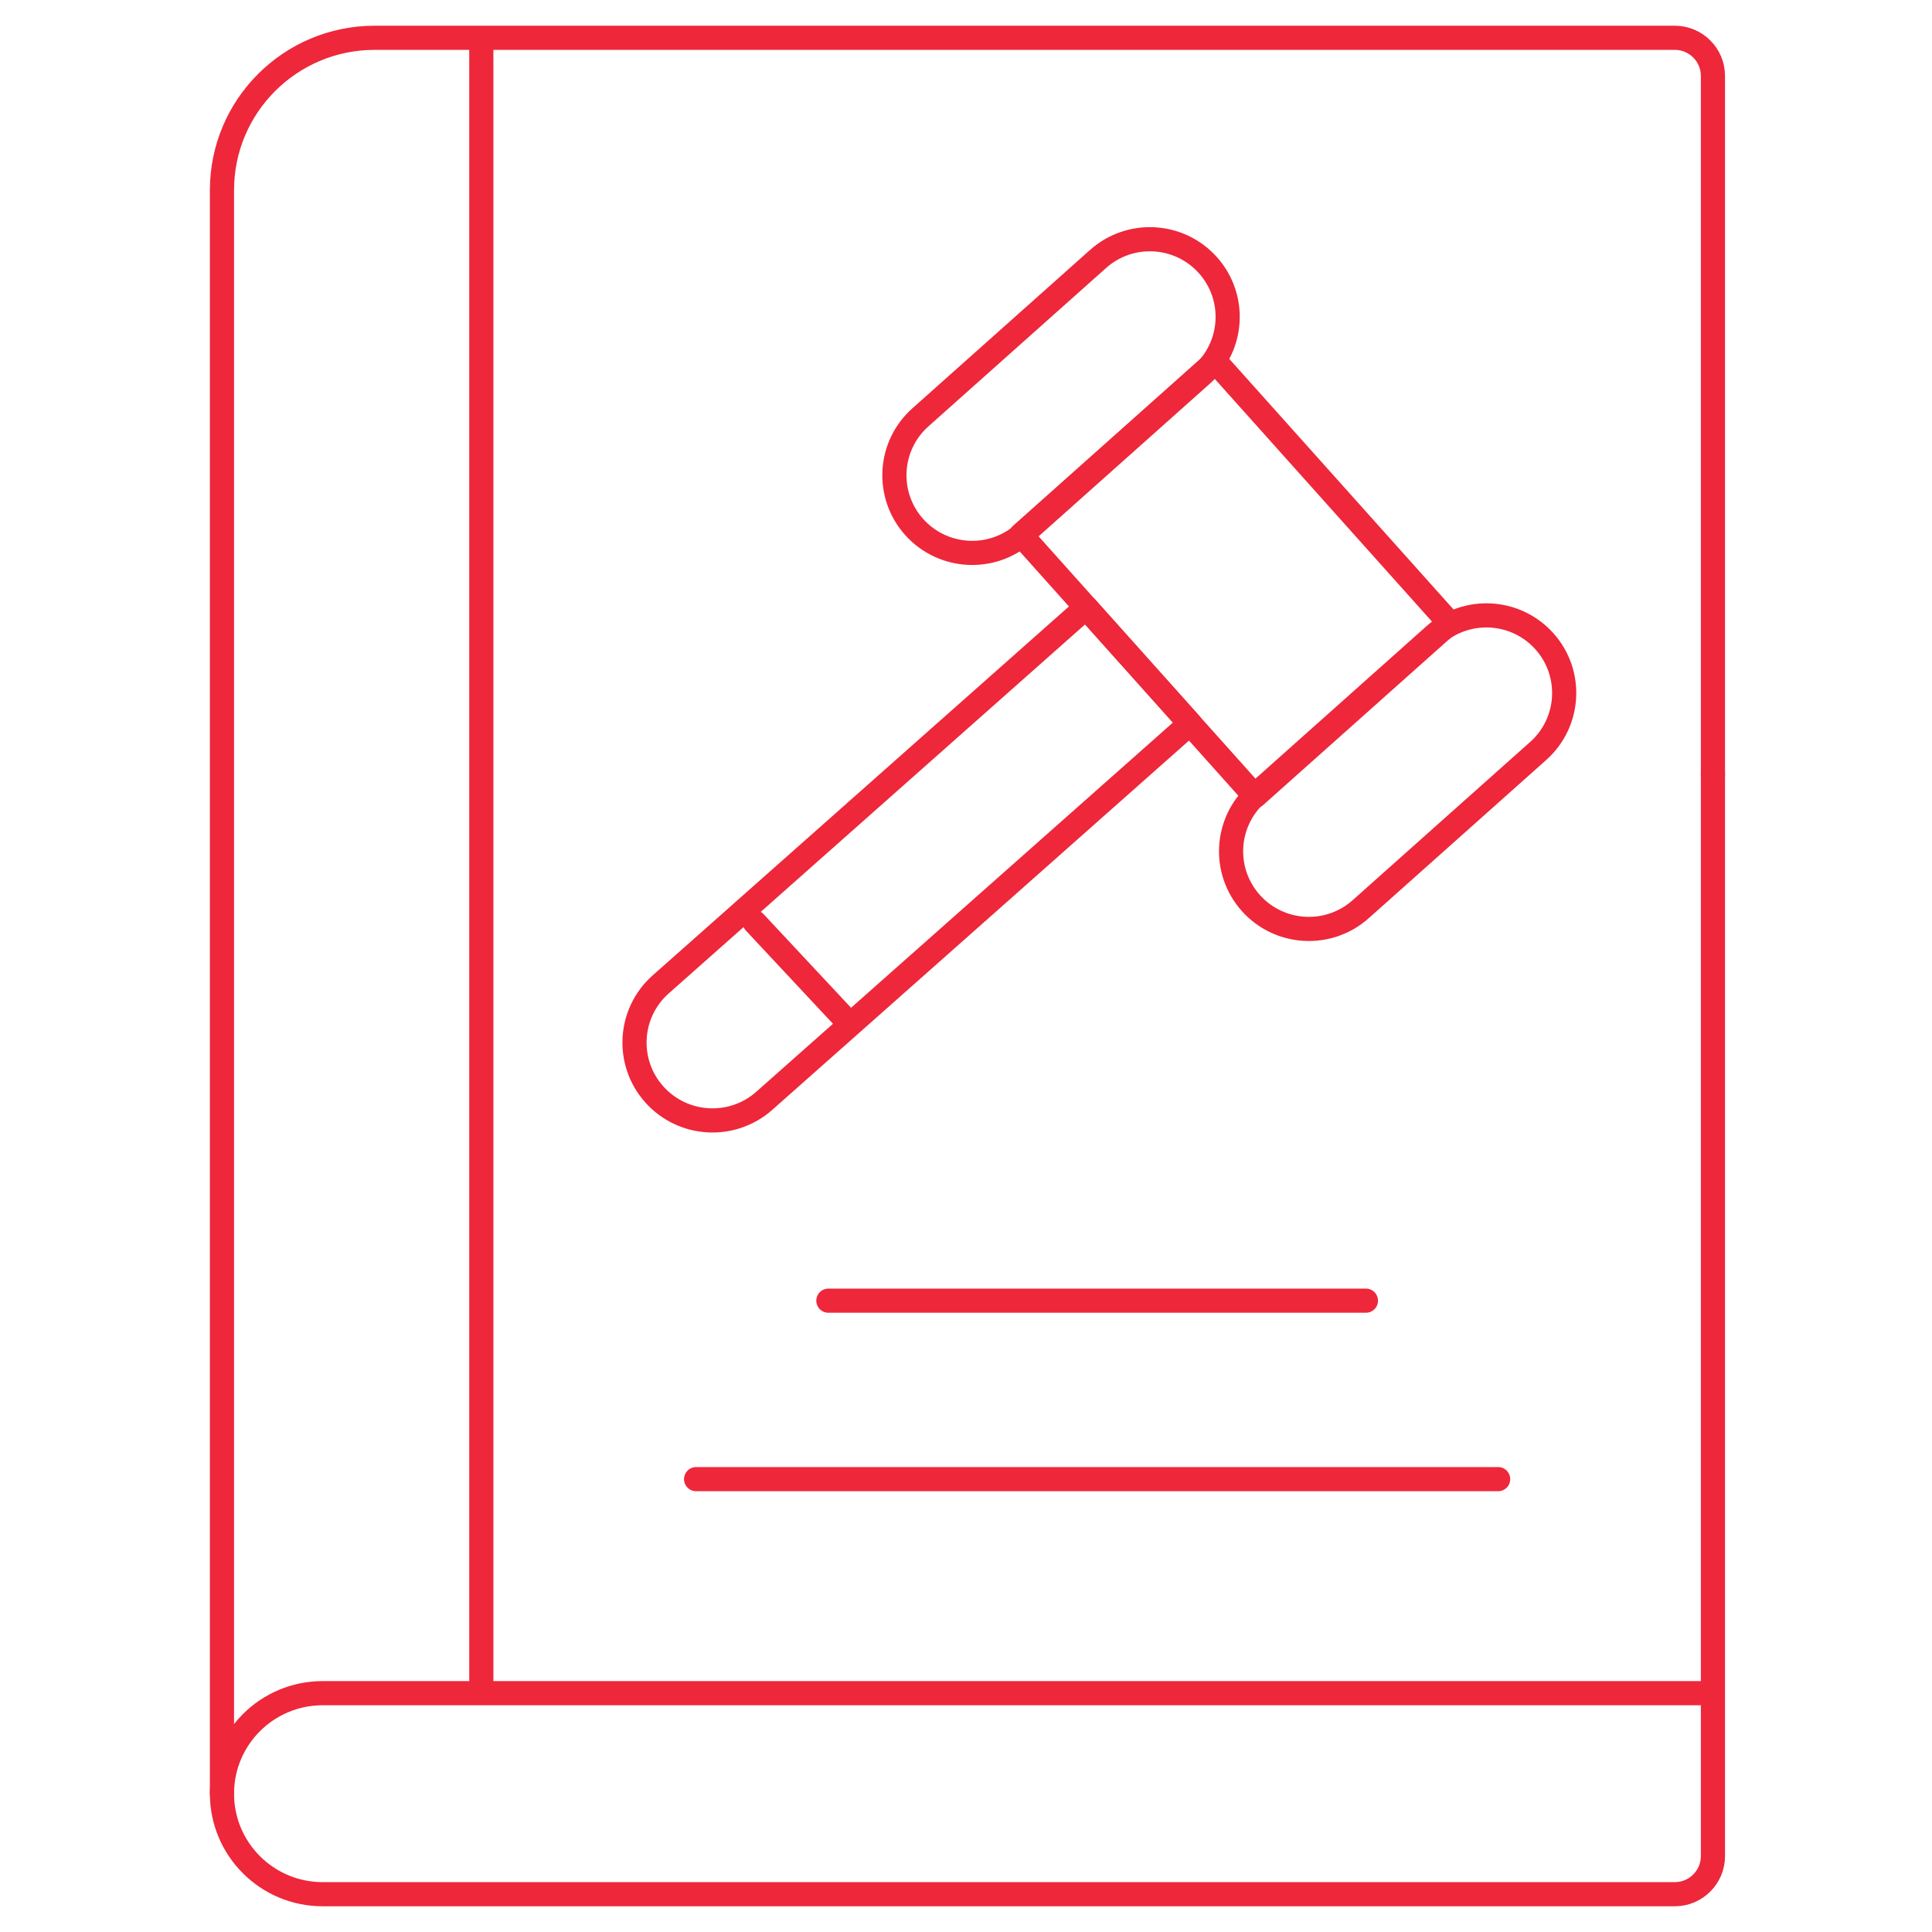
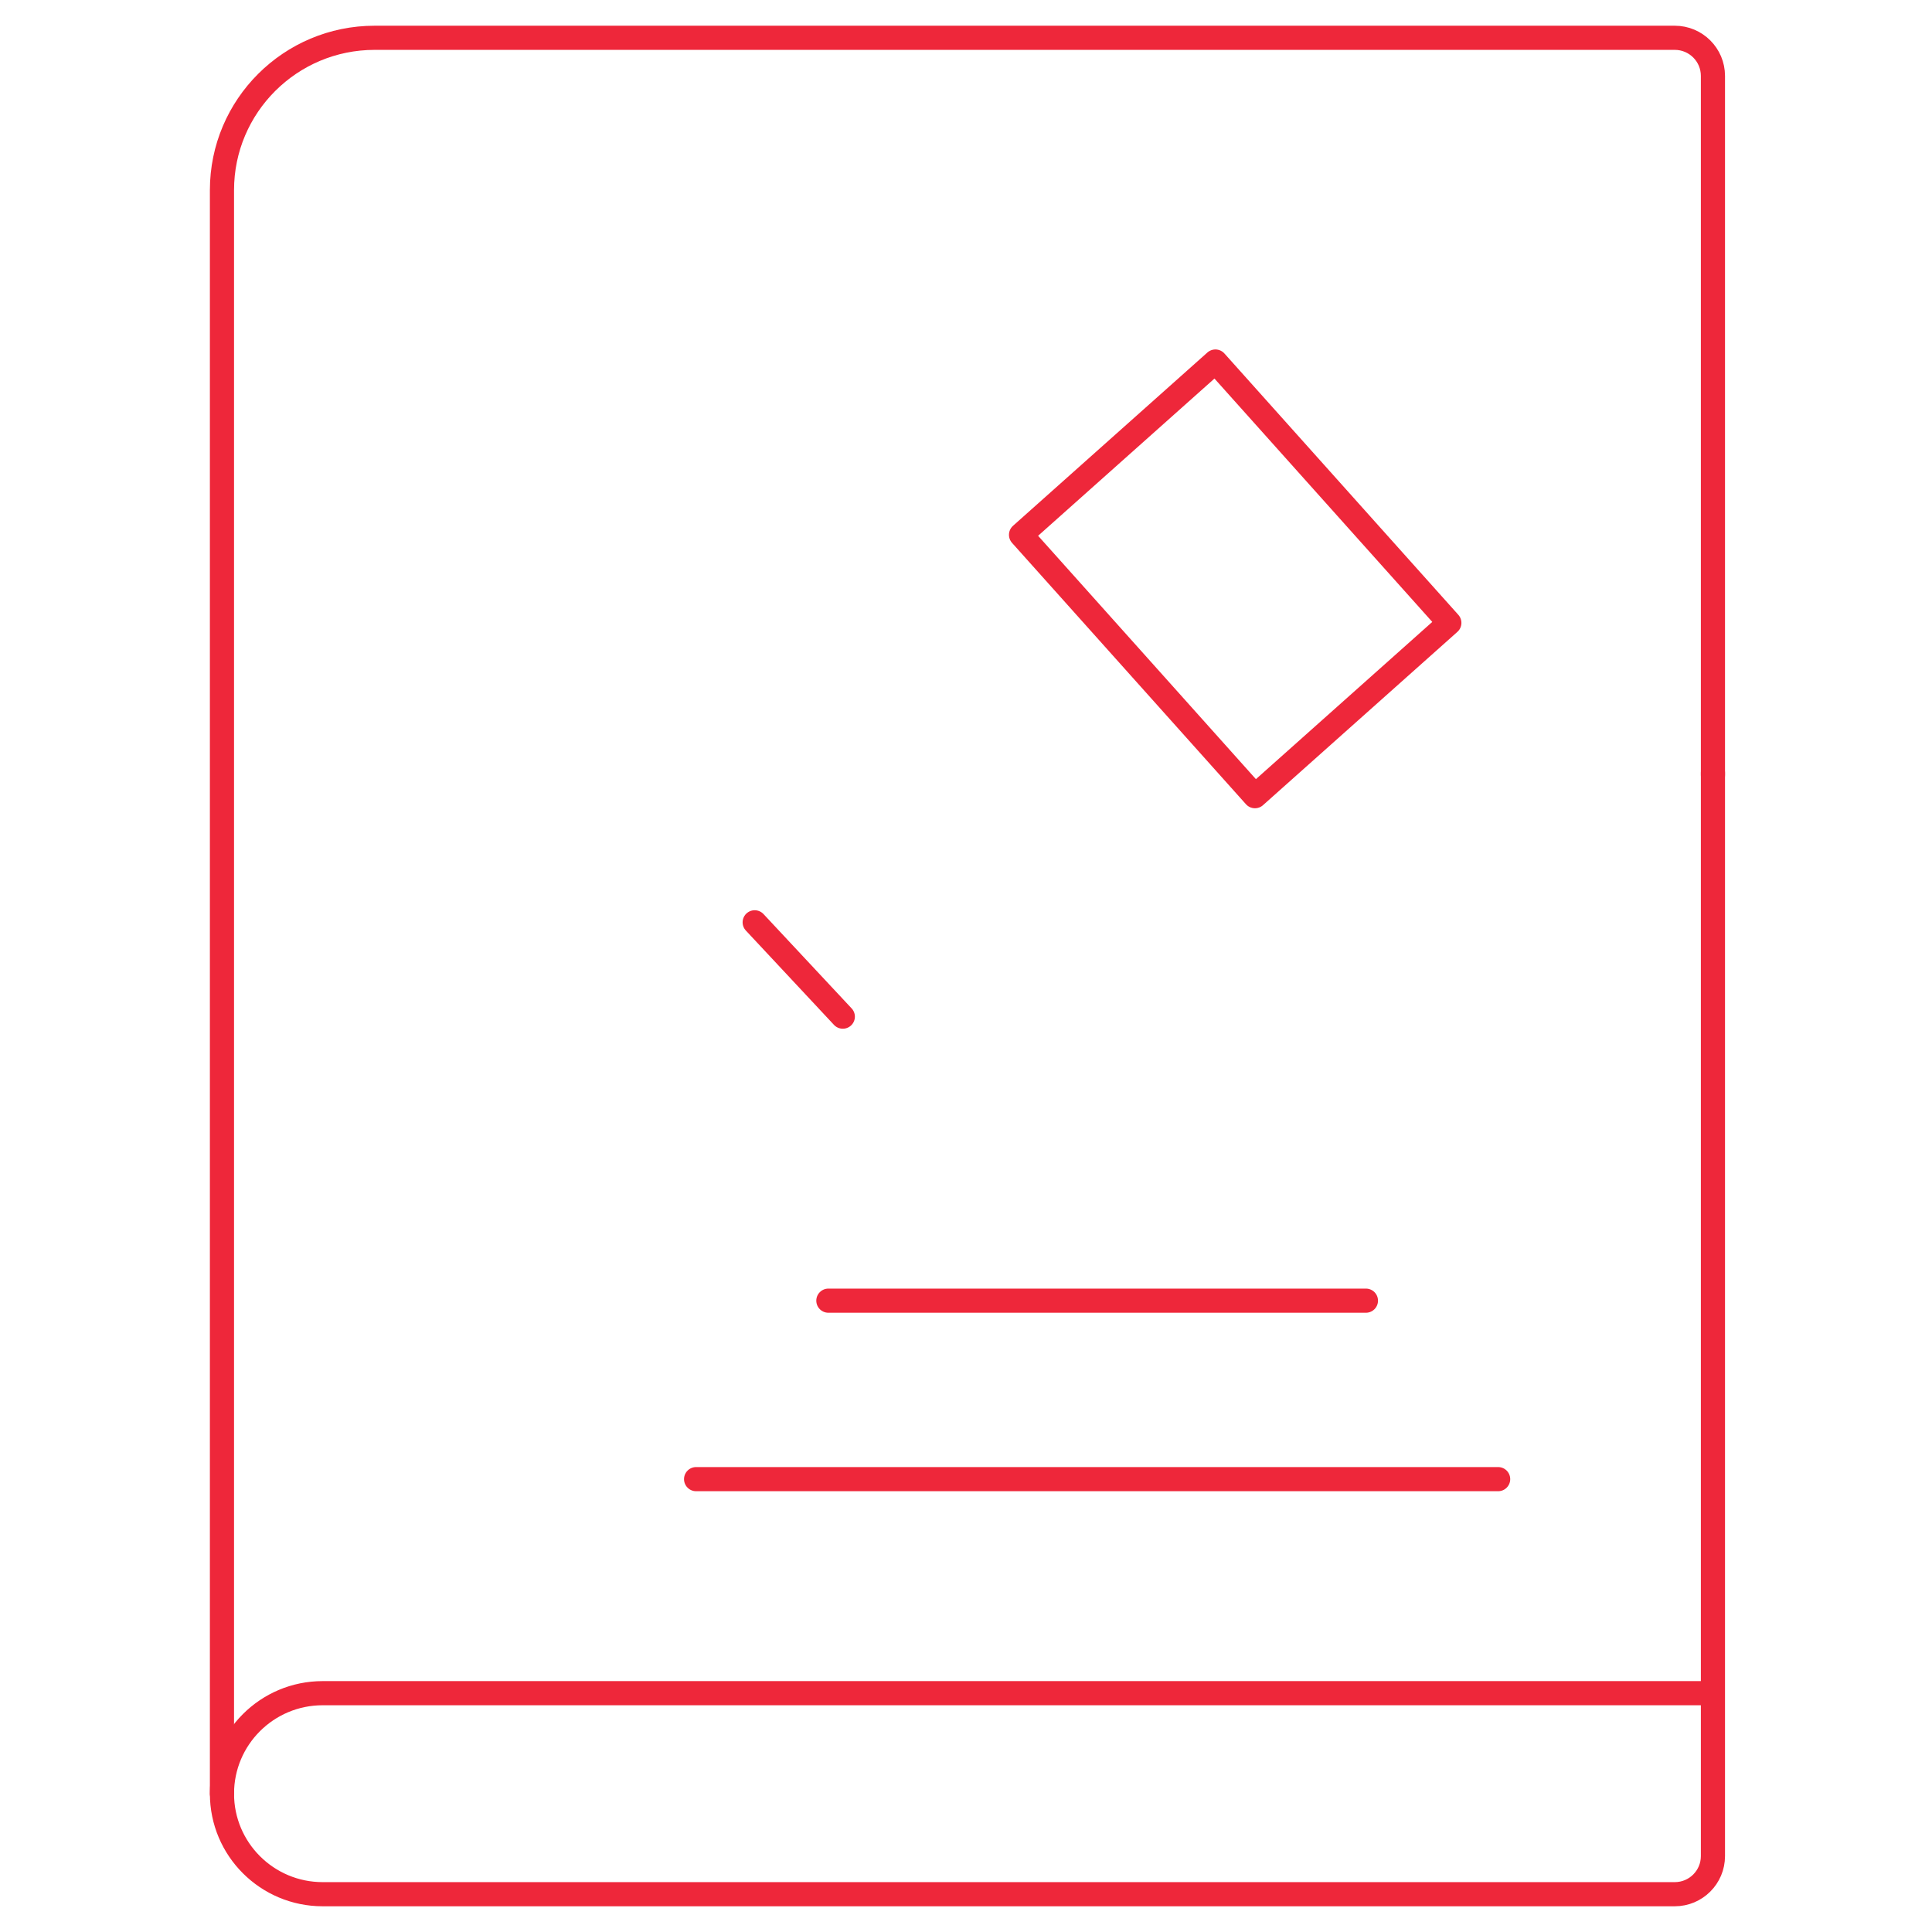
<svg xmlns="http://www.w3.org/2000/svg" width="80" height="80" viewBox="0 0 80 80" fill="none">
  <g clip-path="url(#clip0_7244_7249)">
    <path d="M9.191 74.273V7.874C9.191 4.39 12.022 1.565 15.513 1.565H69.349C70.222 1.565 70.929 2.272 70.929 3.143V17.854V32.099" stroke="#EE273A" stroke-miterlimit="10" stroke-linecap="round" stroke-linejoin="round" />
-     <path d="M19.93 69.725V1.951" stroke="#EE273A" stroke-miterlimit="10" stroke-linecap="round" stroke-linejoin="round" />
    <path d="M70.442 70.111H13.361C11.058 70.111 9.191 71.974 9.191 74.273C9.191 76.571 11.058 78.435 13.361 78.435H69.349C70.222 78.435 70.929 77.728 70.929 76.857V31.995" stroke="#EE273A" stroke-miterlimit="10" stroke-linecap="round" stroke-linejoin="round" />
-     <path d="M27.095 45.319C25.904 43.988 26.022 41.945 27.359 40.761L44.971 25.152L49.275 29.961L31.648 45.581C30.317 46.761 28.28 46.643 27.095 45.319Z" stroke="#EE273A" stroke-miterlimit="10" stroke-linecap="round" stroke-linejoin="round" />
    <path d="M60.014 25.792L50.328 14.97L42.279 22.146L51.965 32.968L60.014 25.792Z" stroke="#EE273A" stroke-miterlimit="10" stroke-linecap="round" stroke-linejoin="round" />
-     <path d="M63.951 26.555C65.136 27.879 65.021 29.911 63.695 31.094L56.343 37.648C55.017 38.831 52.98 38.716 51.795 37.392C50.61 36.068 50.725 34.036 52.052 32.853L59.403 26.299C60.73 25.116 62.766 25.231 63.951 26.555Z" stroke="#EE273A" stroke-miterlimit="10" stroke-linecap="round" stroke-linejoin="round" />
-     <path d="M50.016 10.979C51.201 12.303 51.087 14.335 49.76 15.518L42.402 22.078C41.075 23.26 39.039 23.145 37.854 21.822C36.669 20.498 36.784 18.465 38.11 17.283L45.469 10.723C46.795 9.54 48.831 9.655 50.016 10.979Z" stroke="#EE273A" stroke-miterlimit="10" stroke-linecap="round" stroke-linejoin="round" />
    <path d="M31.25 38.191L34.899 42.097" stroke="#EE273A" stroke-miterlimit="10" stroke-linecap="round" stroke-linejoin="round" />
    <path d="M34.301 53.858H56.56" stroke="#EE273A" stroke-miterlimit="10" stroke-linecap="round" stroke-linejoin="round" />
    <path d="M28.824 61.248H62.035" stroke="#EE273A" stroke-miterlimit="10" stroke-linecap="round" stroke-linejoin="round" />
  </g>
  <defs>
    <clipPath id="clip0_7244_7249">
      <rect width="80" height="80" fill="white" />
    </clipPath>
  </defs>
</svg>